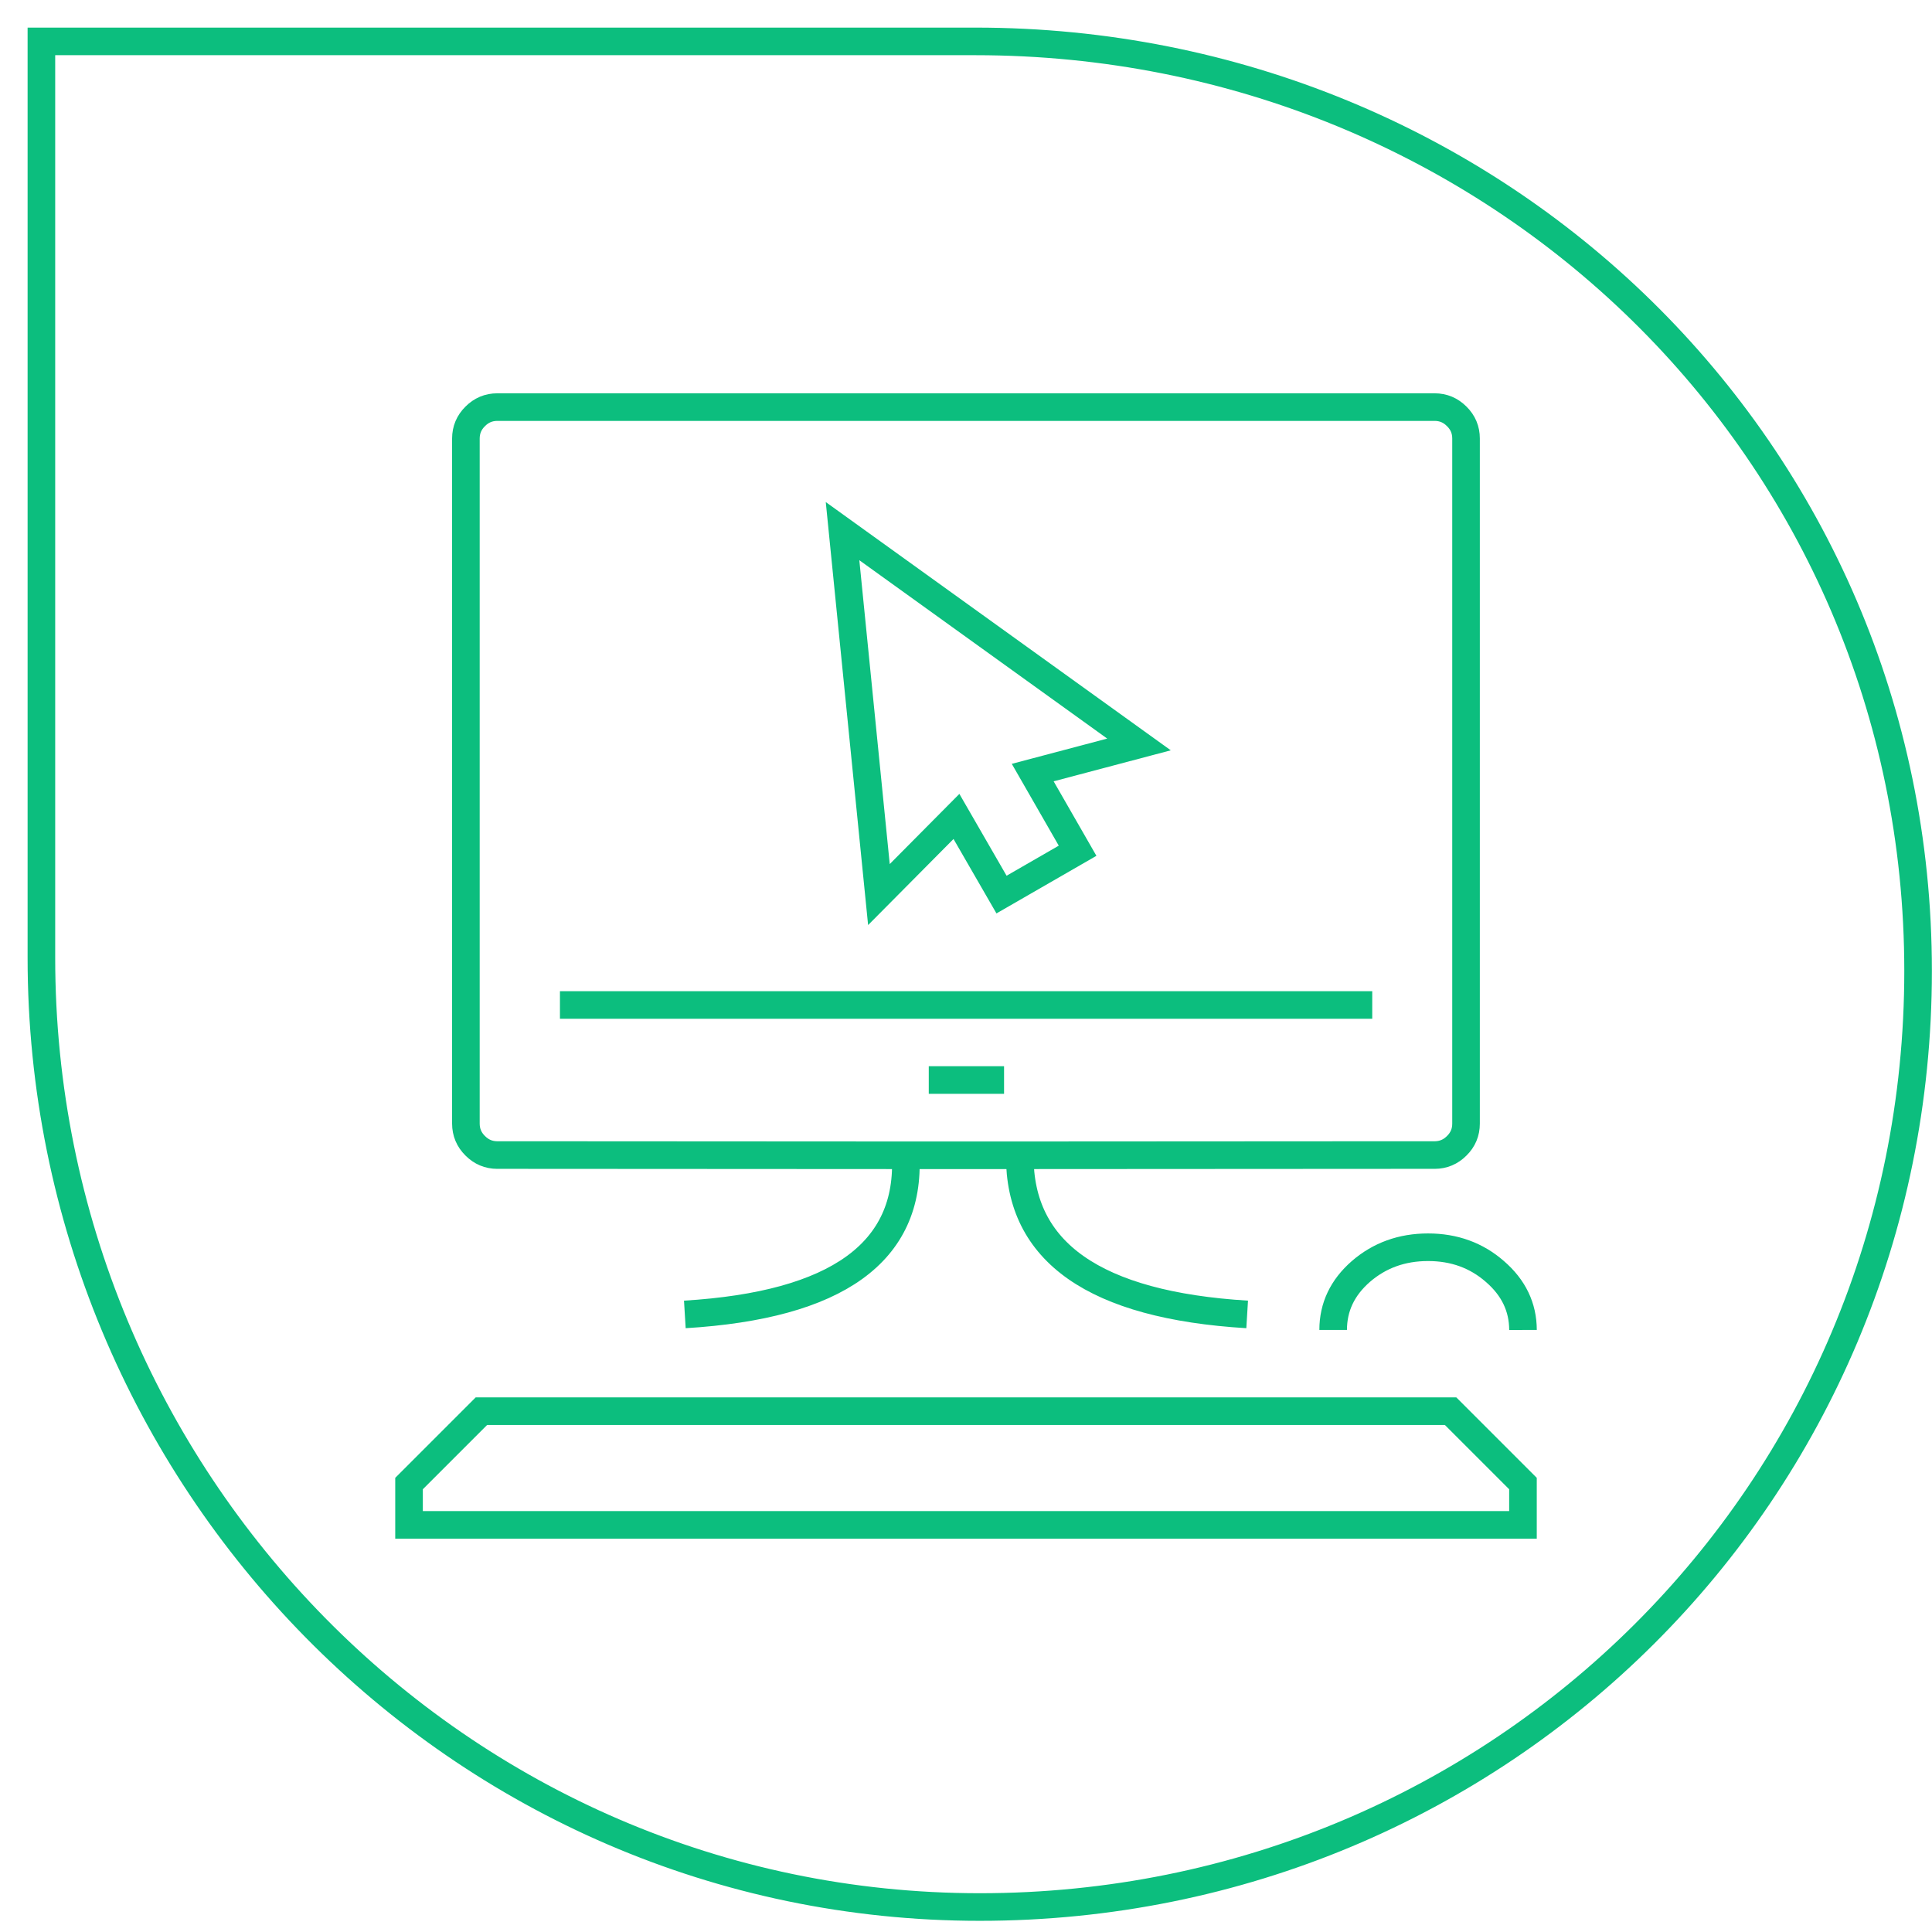
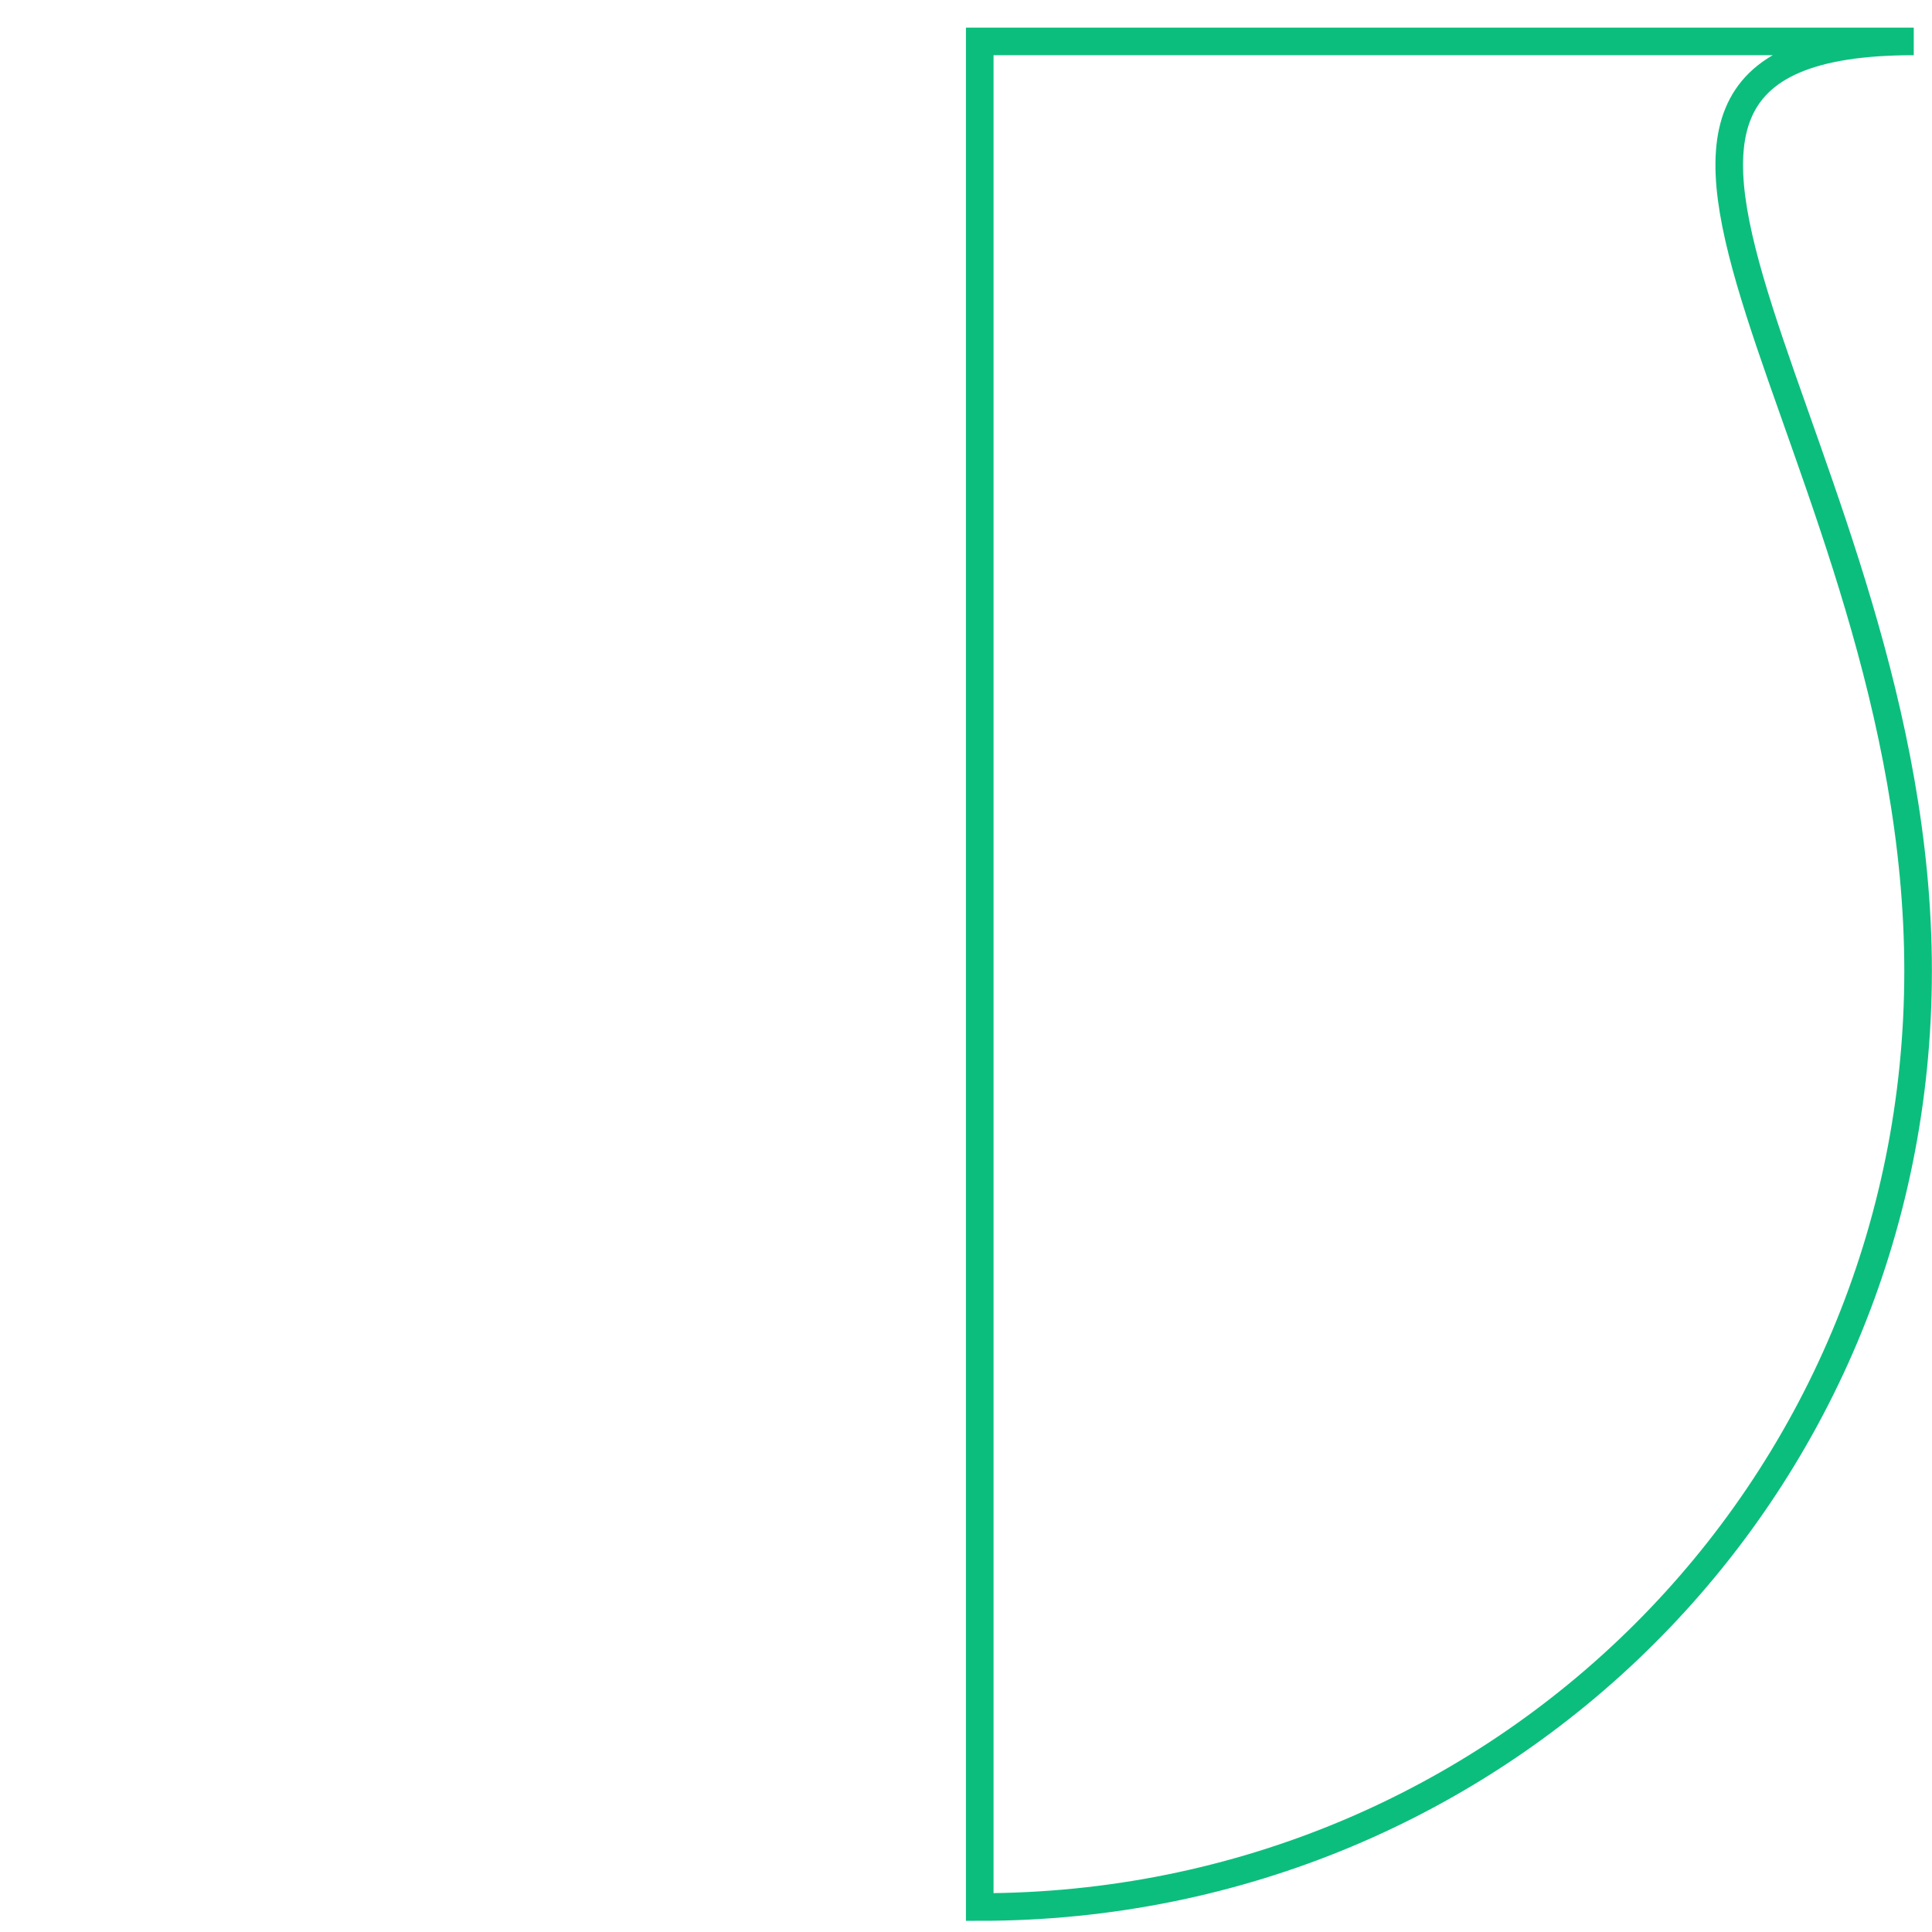
<svg xmlns="http://www.w3.org/2000/svg" version="1.1" id="Calque_1" x="0px" y="0px" width="70px" height="70px" viewBox="0 0 70 70" enable-background="new 0 0 70 70" xml:space="preserve">
  <g>
-     <path fill-rule="evenodd" clip-rule="evenodd" fill="none" stroke="#0CBE7E" stroke-miterlimit="10" d="M51.104,14.75   c-10.593,0-21.184,0-31.775,0c-0.02,0-0.039,0-0.059,0c-0.17,0-0.34,0-0.51,0c-0.16,0-0.32,0-0.479,0c-0.088,0-0.175,0-0.263,0   c-0.313,0.001-0.58,0.113-0.801,0.337c-0.224,0.221-0.336,0.488-0.337,0.801c0,0.227,0,0.454,0,0.682c0,0.179,0,0.359,0,0.539   c0,5.697,0,13.178,0,22.441c0,0.558,0,0.943,0,1.161c0.001,0.313,0.113,0.581,0.337,0.802c0.221,0.223,0.488,0.336,0.801,0.337   c0.088,0,0.175,0,0.263,0c0.159,0,0.319,0,0.479,0c0.061,0,0.12,0,0.18,0h0.008c4.621,0.004,9.242,0.007,13.864,0.008   c1.378-0.001,2.756-0.001,4.136,0c4.542-0.004,9.087-0.007,13.631-0.008c0.175,0,0.351,0,0.525,0c0.049,0,0.099,0,0.149,0   c0.095,0,0.189,0,0.284,0c0.035,0,0.07,0,0.105,0c0.113,0,0.226,0,0.337,0c0.313-0.001,0.58-0.114,0.802-0.337   c0.224-0.221,0.336-0.488,0.336-0.802c0-0.213,0-0.6,0-1.161c0-9.657,0-17.138,0-22.441c0-0.18,0-0.36,0-0.539   c0-0.228,0-0.455,0-0.682c0-0.313-0.112-0.58-0.336-0.801c-0.222-0.224-0.488-0.336-0.802-0.337c-0.112,0-0.225,0-0.337,0   C51.463,14.75,51.283,14.75,51.104,14.75z M34.654,29.581l-2.809,2.831l-1.318-13.168l10.741,7.729l-3.851,1.019l1.626,2.832   l-2.756,1.588L34.654,29.581z M33.651,39.131c0.908,0,1.817,0,2.728,0 M48.303,48.187c0-0.828,0.334-1.535,1.005-2.12   c0.676-0.584,1.486-0.877,2.434-0.877c0.944,0,1.751,0.293,2.419,0.877c0.679,0.585,1.018,1.292,1.02,2.12 M45.187,47.624   c-5.518-0.335-8.265-2.257-8.238-5.767 M55.18,53.752l-2.622-2.622H17.442l-2.622,2.622v1.498H55.18V53.752z M20.288,36.412   c9.811,0,19.62,0,29.431,0 M32.813,41.857c0.185,3.51-2.481,5.432-8,5.767" />
-   </g>
-   <path fill-rule="evenodd" clip-rule="evenodd" fill="none" stroke="#0CBE7E" stroke-miterlimit="10" d="M69.496,35.179  c0,18.864-15.135,33.916-33.998,33.916C16.634,69.095,1.5,53.567,1.5,34.703V1.5h33.841C54.206,1.5,69.496,16.314,69.496,35.179z" />
+     </g>
+   <path fill-rule="evenodd" clip-rule="evenodd" fill="none" stroke="#0CBE7E" stroke-miterlimit="10" d="M69.496,35.179  c0,18.864-15.135,33.916-33.998,33.916V1.5h33.841C54.206,1.5,69.496,16.314,69.496,35.179z" />
</svg>